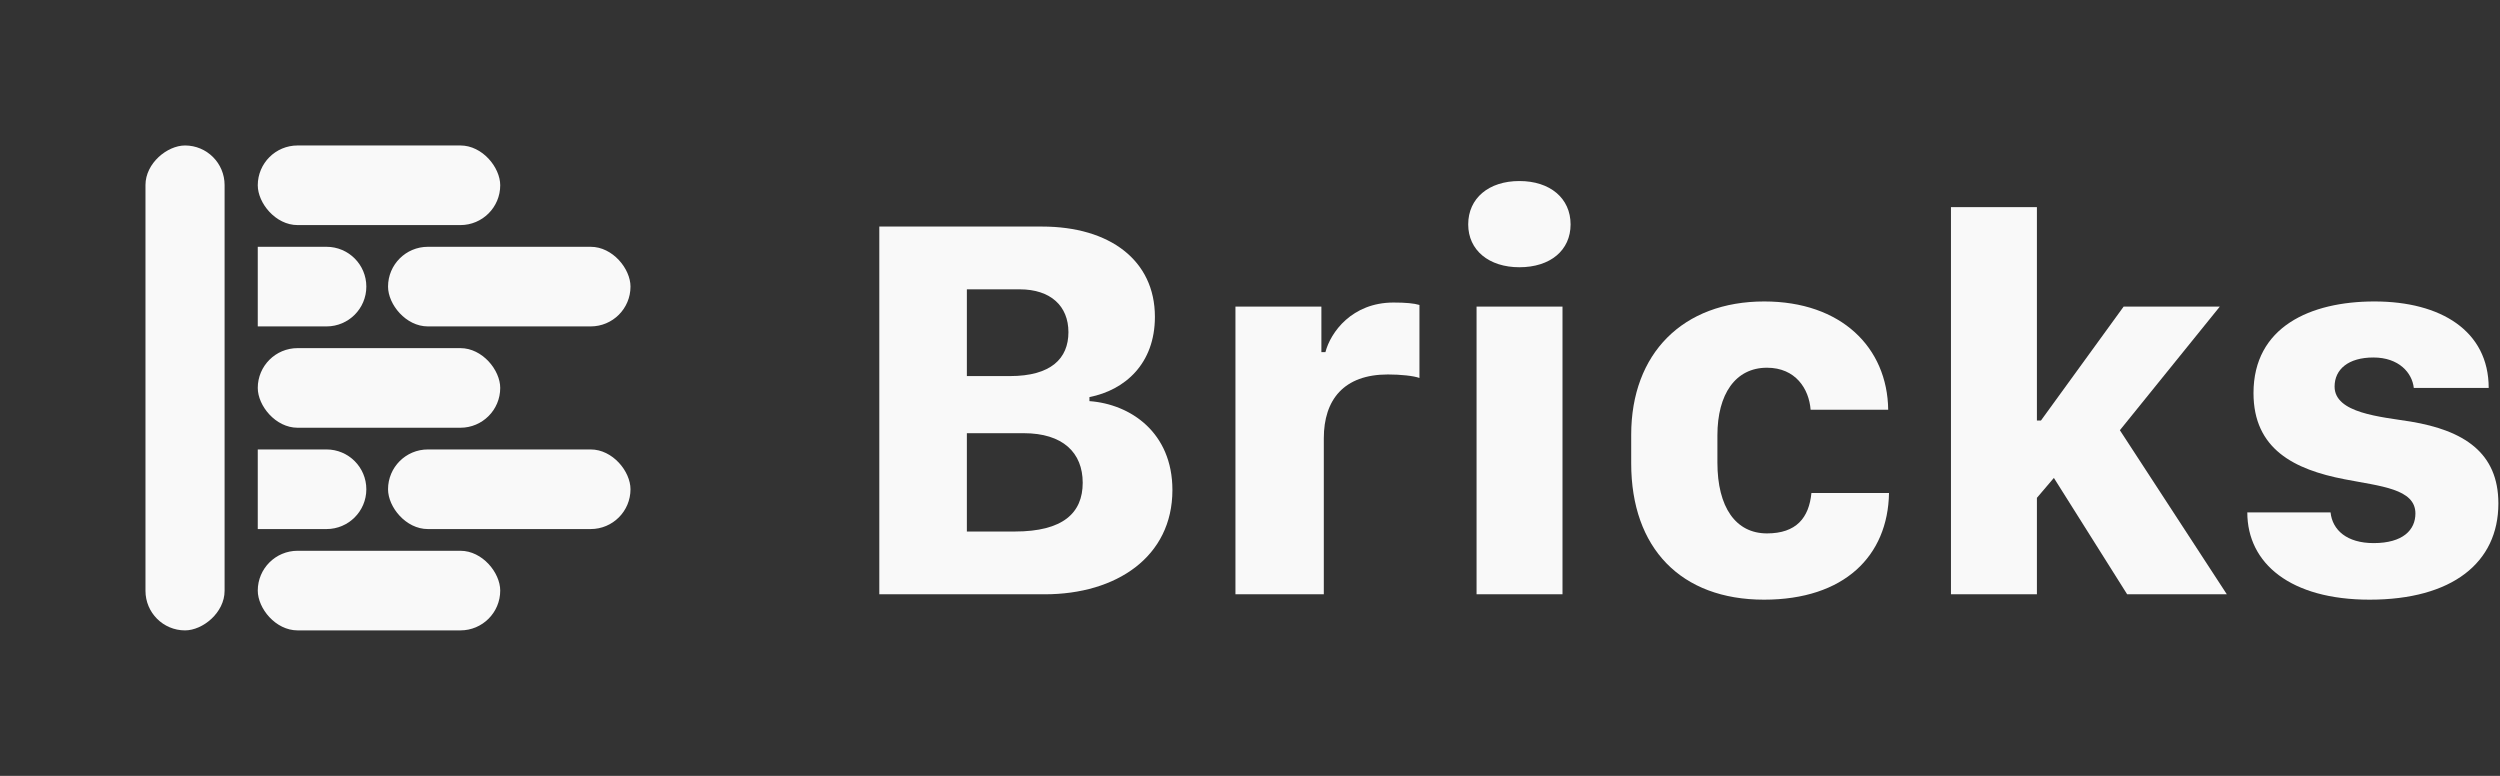
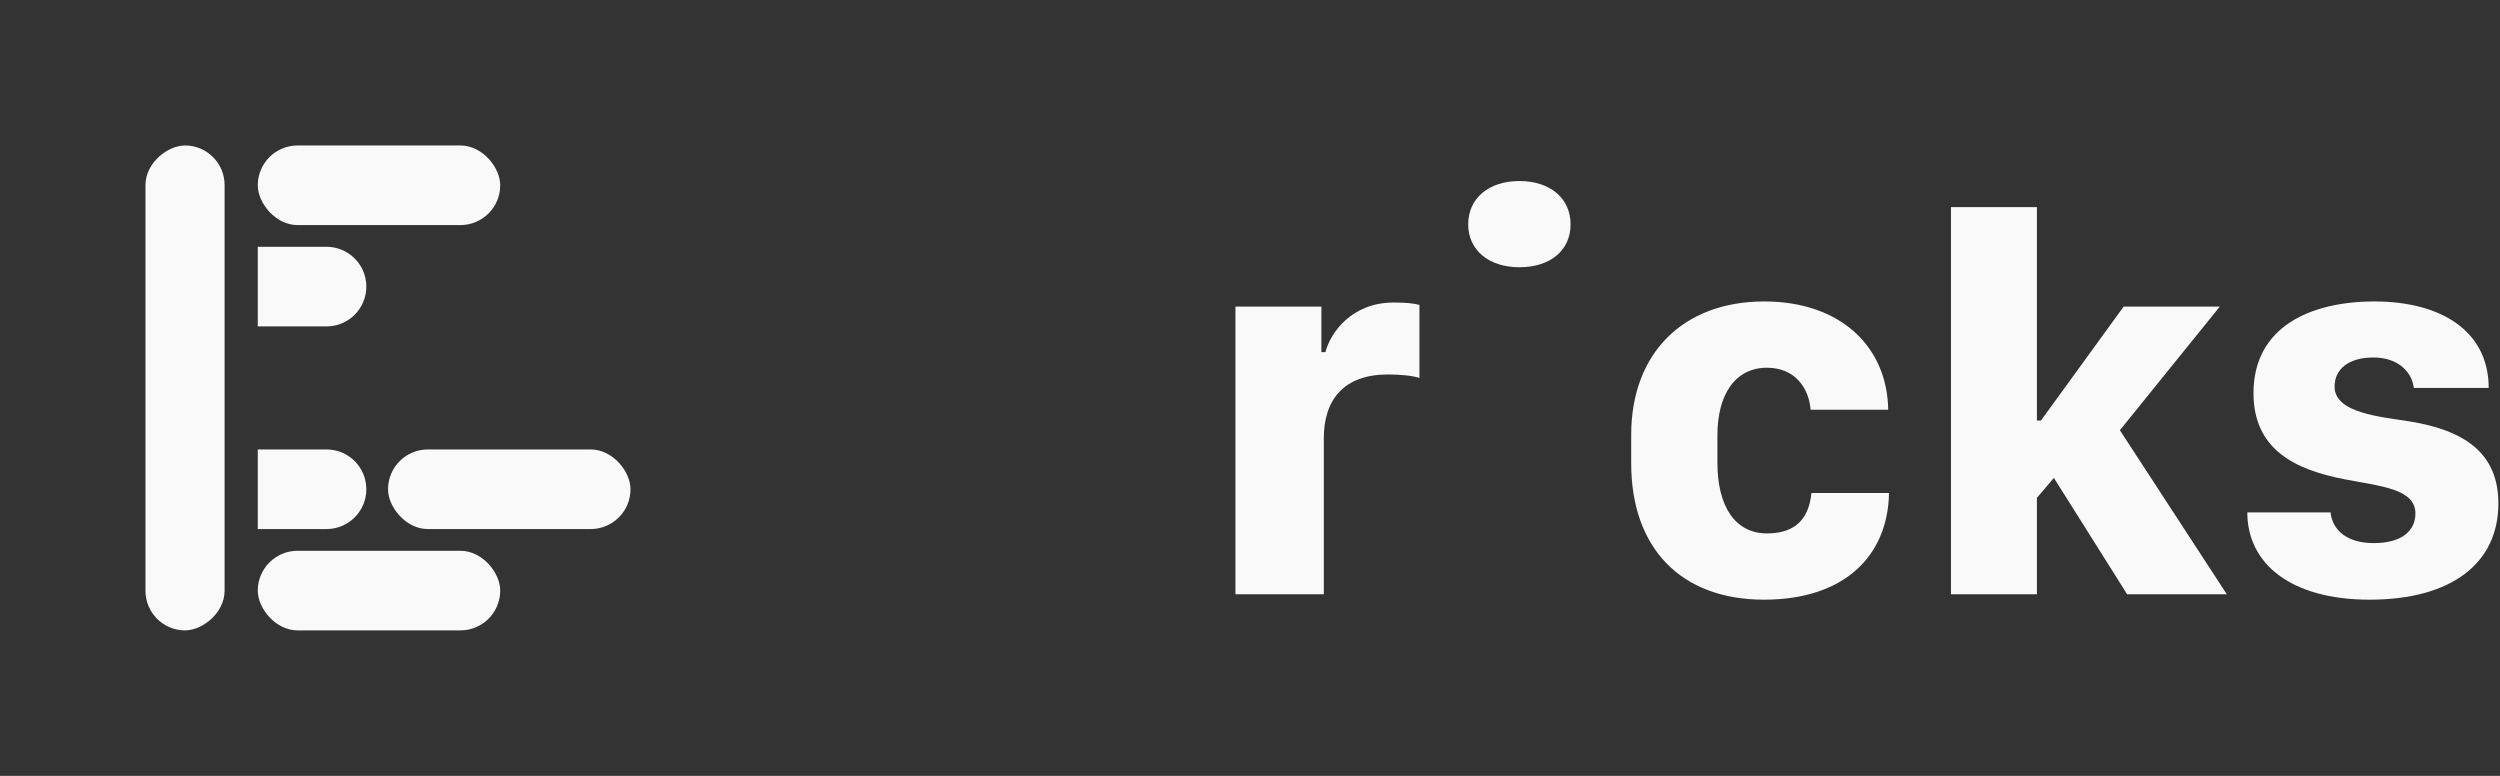
<svg xmlns="http://www.w3.org/2000/svg" width="290" height="90" viewBox="0 0 290 90" fill="none">
  <rect x="0" y="0" width="290" height="90" fill="#333333" stroke="none" />
  <rect x="29.901" y="16.875" width="28.125" height="9.235" rx="4.618" fill="#F9F9F9" />
-   <rect x="29.901" y="40.383" width="28.125" height="9.235" rx="4.618" fill="#F9F9F9" />
  <rect x="29.901" y="63.89" width="28.125" height="9.235" rx="4.618" fill="#F9F9F9" />
-   <rect x="45.013" y="28.629" width="28.125" height="9.235" rx="4.618" fill="#F9F9F9" />
  <rect x="26.053" y="16.875" width="56.25" height="9.178" rx="4.589" transform="rotate(90 26.053 16.875)" fill="#F9F9F9" />
  <path d="M29.901 28.629H37.877C40.427 28.629 42.495 30.696 42.495 33.246C42.495 35.797 40.427 37.864 37.877 37.864H29.901V28.629Z" fill="#F9F9F9" />
  <path d="M29.901 52.136H37.877C40.427 52.136 42.495 54.203 42.495 56.754C42.495 59.304 40.427 61.371 37.877 61.371H29.901V52.136Z" fill="#F9F9F9" />
  <rect x="45.013" y="52.136" width="28.125" height="9.235" rx="4.618" fill="#F9F9F9" />
  <path d="M261.406 45.594C261.406 37.938 267.969 34.969 275.438 34.969C283.125 34.969 288.688 38.375 288.688 45H280C279.812 43.25 278.281 41.469 275.312 41.469C272.406 41.469 270.812 42.844 270.812 44.844C270.812 47.938 276.156 48.344 279.656 48.906C285.812 49.938 289.812 52.5 289.812 58.406C289.812 65.281 284.438 69.562 274.875 69.562C265.719 69.562 260.688 65.375 260.688 59.438H270.344C270.562 61.5 272.25 63 275.344 63C278.75 63 280.188 61.469 280.188 59.562C280.188 56.688 276.125 56.406 271.969 55.594C266.125 54.469 261.406 52.094 261.406 45.594Z" fill="#F9F9F9" />
  <path d="M236.281 57.75V68.938H226.312V24.031H236.281V48.781H236.75L246.344 35.562H257.5L245.906 49.906L258.312 68.938H246.75L238.25 55.438L236.281 57.75Z" fill="#F9F9F9" />
  <path d="M189.219 53.75V50.438C189.219 41 195.219 34.969 204.656 34.969C213.594 34.969 218.938 40.312 219.031 47.531H210.031C209.844 45.094 208.281 42.656 204.969 42.656C201.312 42.656 199.219 45.719 199.219 50.5V53.656C199.219 58.844 201.344 61.875 204.969 61.875C208.375 61.875 209.844 60.062 210.125 57.188H219.125C219 64.5 213.938 69.562 204.625 69.562C195 69.562 189.219 63.594 189.219 53.75Z" fill="#F9F9F9" />
-   <path d="M170.312 26.031C170.312 23 172.688 21 176.25 21C179.812 21 182.188 23 182.188 26.031C182.188 29.031 179.844 31 176.25 31C172.719 31 170.312 29.031 170.312 26.031ZM171.281 68.938V35.562H181.25V68.938H171.281Z" fill="#F9F9F9" />
+   <path d="M170.312 26.031C170.312 23 172.688 21 176.25 21C179.812 21 182.188 23 182.188 26.031C182.188 29.031 179.844 31 176.25 31C172.719 31 170.312 29.031 170.312 26.031ZM171.281 68.938V35.562H181.25H171.281Z" fill="#F9F9F9" />
  <path d="M143.312 68.938V35.562H153.281V40.844H153.75C154.344 38.562 156.812 35.094 161.656 35.094C163.062 35.094 164.031 35.188 164.656 35.375V43.844C163.969 43.594 162.469 43.438 161 43.438C155.875 43.438 153.562 46.375 153.562 50.844V68.938H143.312Z" fill="#F9F9F9" />
-   <path d="M102 68.938V26.281H120.875C128.719 26.281 133.969 30.188 133.969 36.75C133.969 42.188 130.5 45.25 126.375 46.062V46.531C131.125 46.875 136 50.156 136 56.844C136 64.594 129.5 68.938 121.188 68.938H102ZM112.156 33.562V43.625H117.156C121.906 43.625 123.938 41.594 123.938 38.531C123.938 35.5 121.875 33.562 118.281 33.562H112.156ZM112.156 50.25V61.656H117.719C123.312 61.656 125.594 59.5 125.594 56C125.594 52.5 123.281 50.25 118.75 50.25H112.156Z" fill="#F9F9F9" />
</svg>